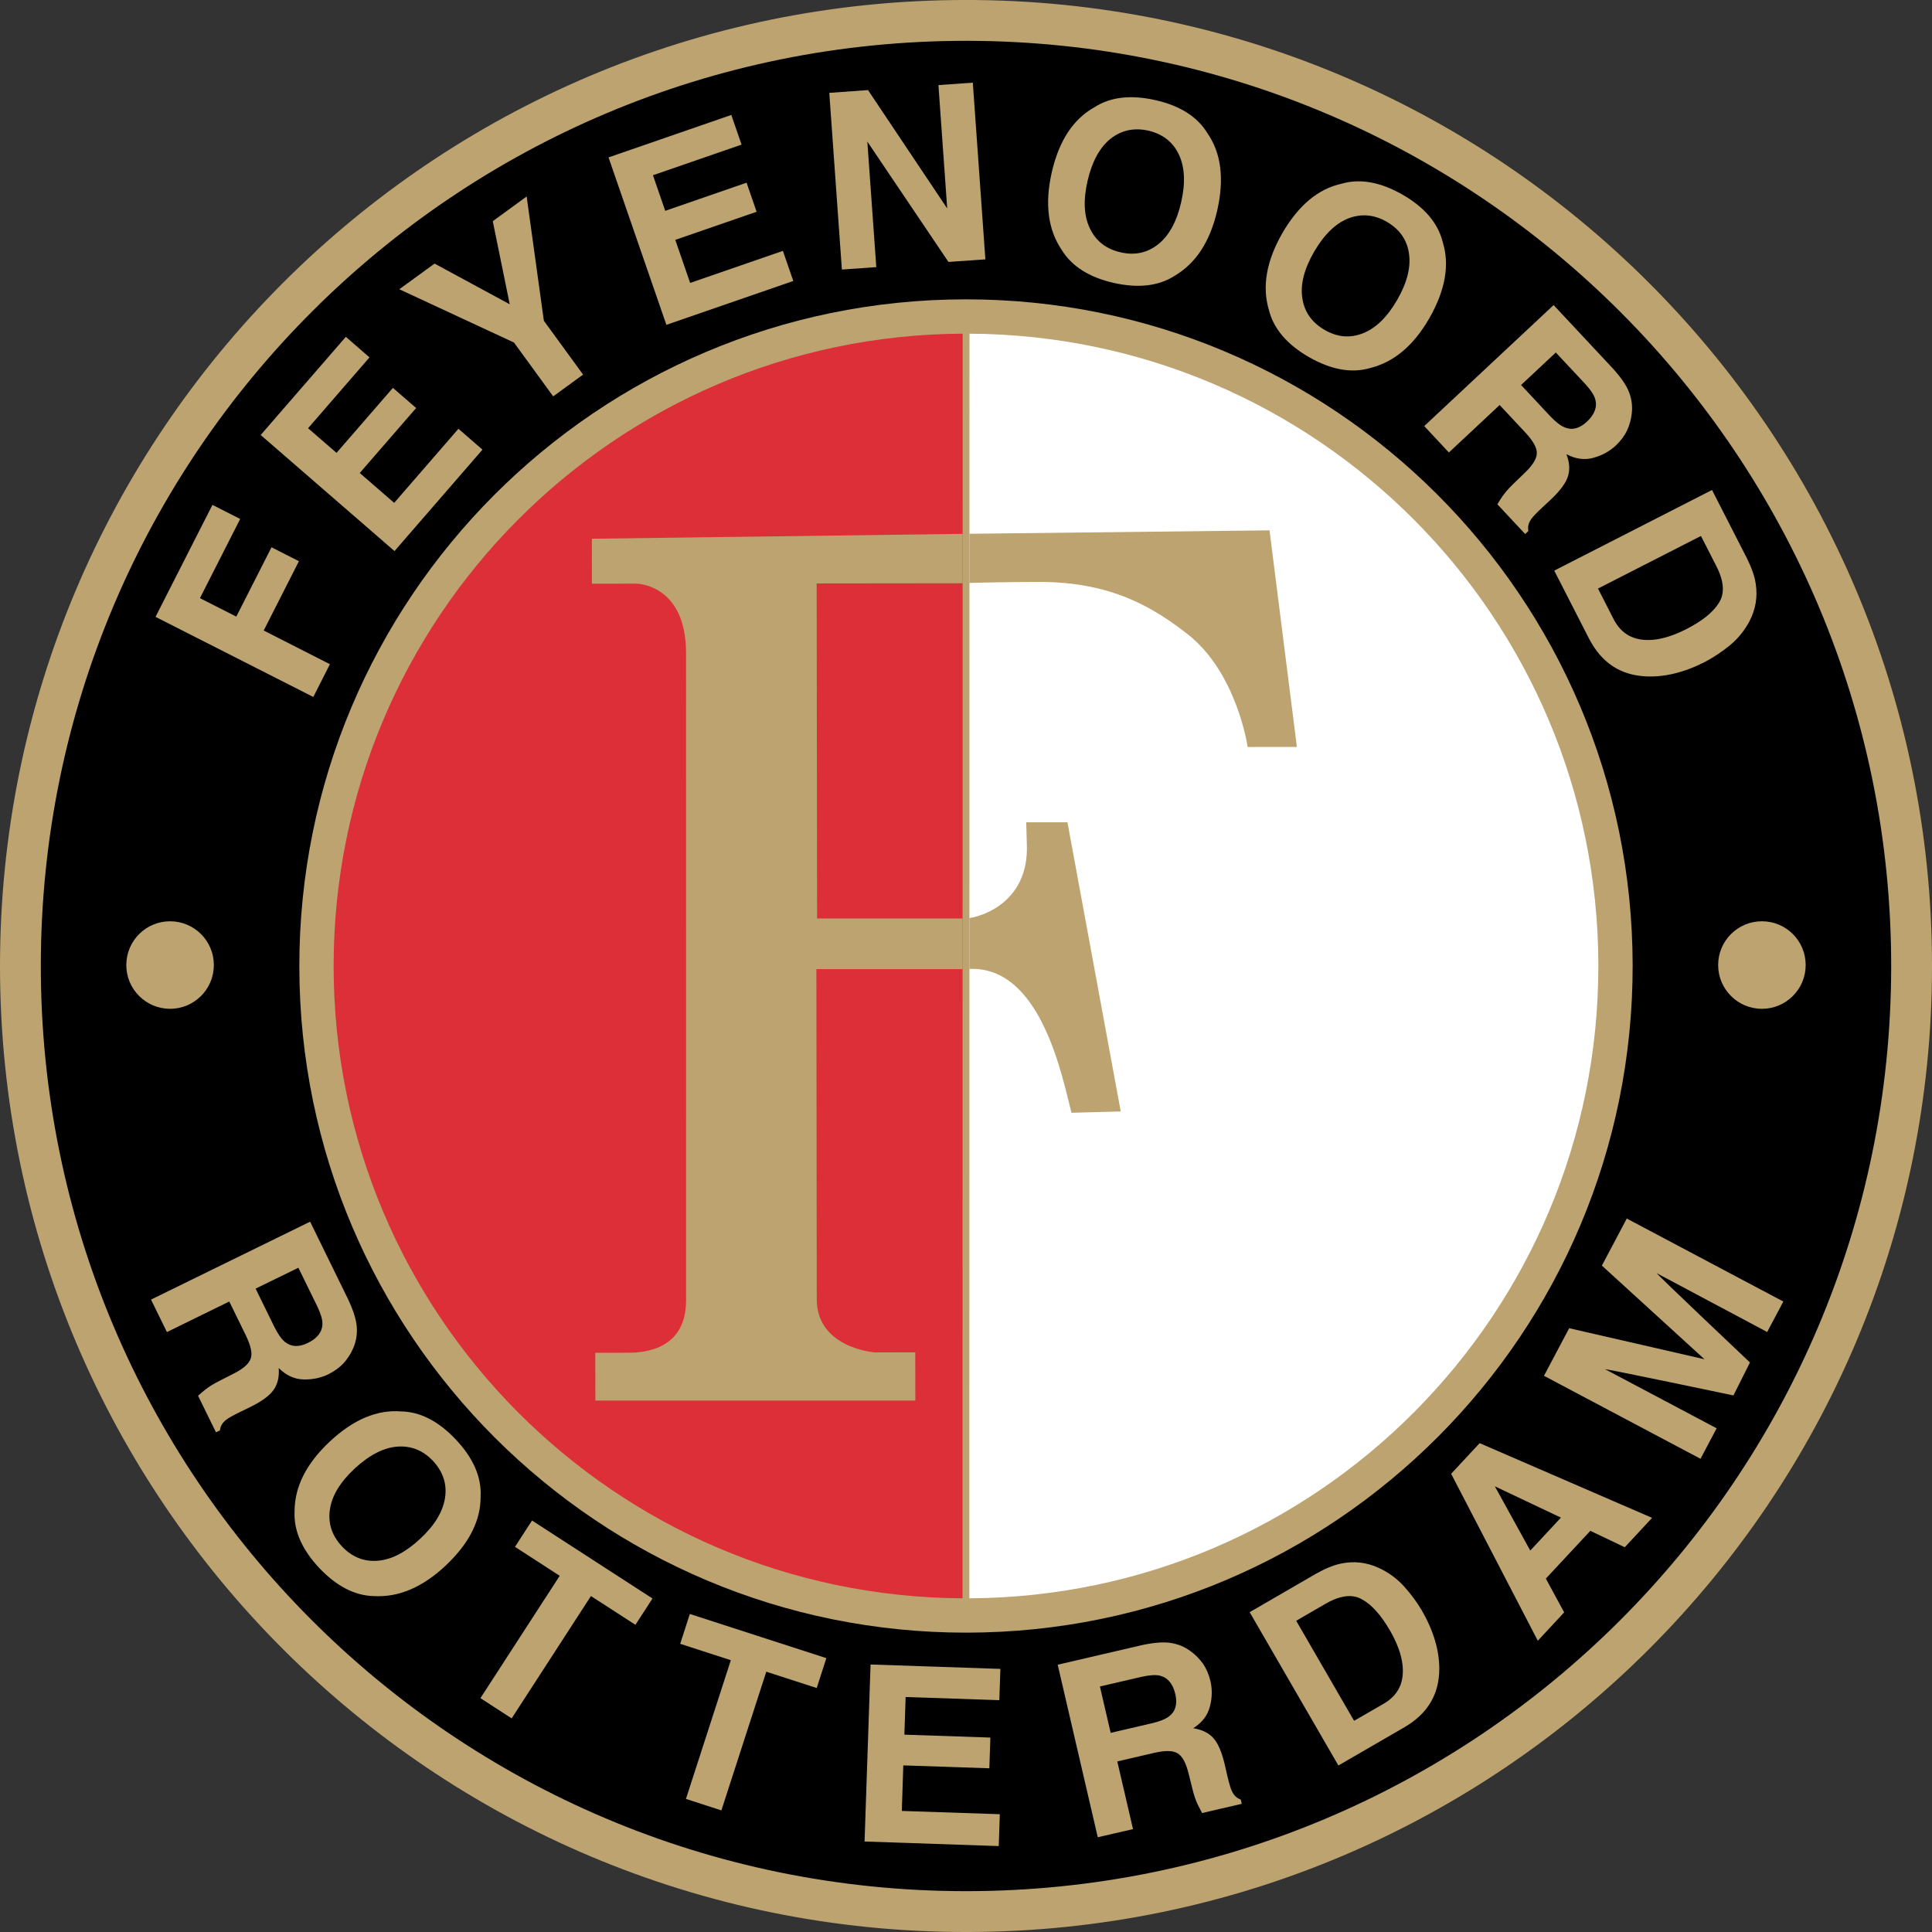
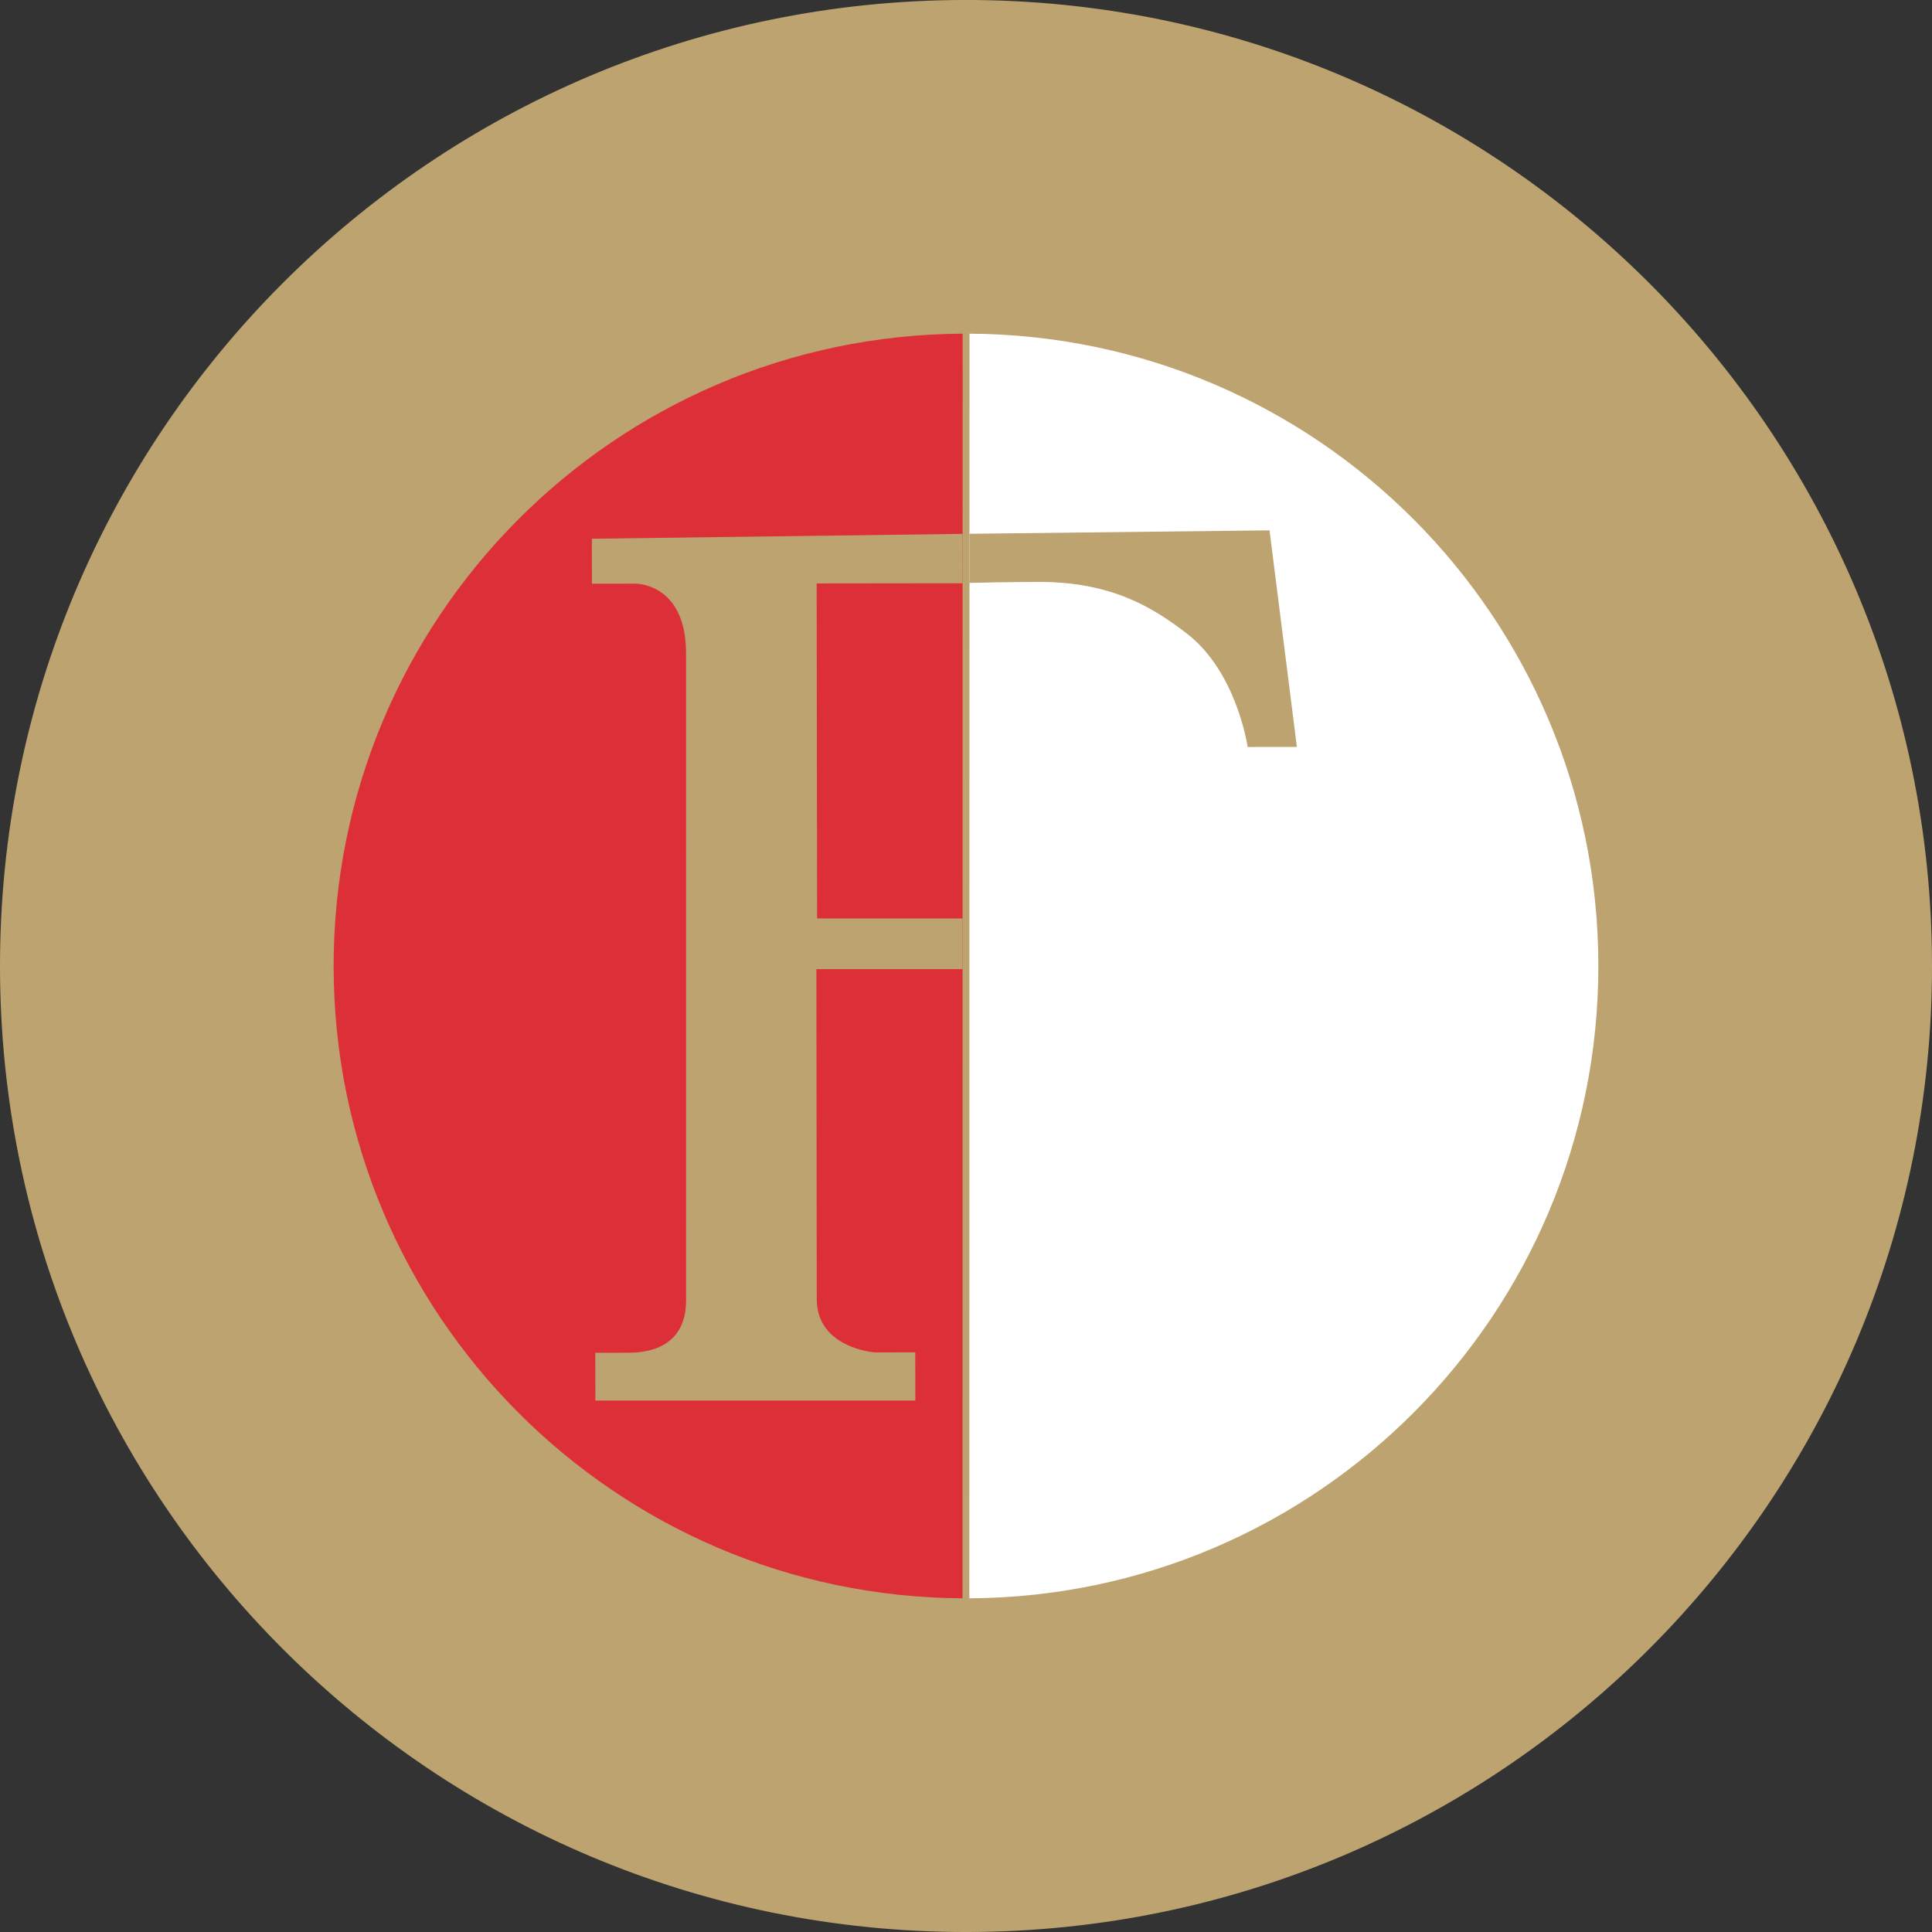
<svg xmlns="http://www.w3.org/2000/svg" width="321.1pt" height="321.1pt" viewBox="0 0 321.1 321.1" version="1.1">
  <rect x="0" y="0" width="321.1" height="321.1" fill="#333333" stroke="none" />
  <g id="surface1">
    <path style=" stroke:none;fill-rule:nonzero;fill:rgb(73.724%,63.921%,43.529%);fill-opacity:1;" d="M 0 160.75 C -0.105 72.074 71.676 0.105 160.355 -0.004 C 249.027 -0.109 320.992 71.684 321.102 160.359 C 321.207 249.023 249.418 320.992 160.746 321.102 C 72.066 321.211 0.109 249.418 0 160.75 " />
-     <path style=" stroke:none;fill-rule:nonzero;fill:rgb(0%,0%,0%);fill-opacity:1;" d="M 314.316 160.738 C 314.418 75.812 245.668 6.887 160.734 6.785 C 75.812 6.68 6.887 75.438 6.785 160.367 C 6.684 245.285 75.438 314.211 160.363 314.312 C 245.293 314.418 314.211 245.66 314.316 160.738 " />
    <path style=" stroke:none;fill-rule:nonzero;fill:rgb(73.724%,63.921%,43.529%);fill-opacity:1;" d="M 49.75 160.688 C 49.68 99.492 99.219 49.824 160.418 49.75 C 221.609 49.676 271.273 99.223 271.348 160.418 C 271.422 221.609 221.879 271.273 160.688 271.348 C 99.488 271.422 49.828 221.879 49.75 160.688 " />
    <path style=" stroke:none;fill-rule:nonzero;fill:rgb(86.273%,18.431%,21.96%);fill-opacity:1;" d="M 55.449 160.68 C 55.523 218.488 102.246 265.332 159.973 265.641 L 159.992 55.457 C 102.141 55.758 55.383 102.777 55.449 160.68 " />
    <path style=" stroke:none;fill-rule:nonzero;fill:rgb(100%,100%,100%);fill-opacity:1;" d="M 265.648 160.426 C 265.578 102.609 218.848 55.766 161.129 55.457 L 161.105 265.641 C 218.953 265.344 265.719 218.324 265.648 160.426 " />
-     <path style=" stroke:none;fill-rule:nonzero;fill:rgb(73.724%,63.921%,43.529%);fill-opacity:1;" d="M 257.562 69.082 L 252.805 63.988 L 258.578 58.586 L 263.465 63.812 C 264.371 64.805 264.934 65.645 265.133 66.359 C 265.496 67.652 265.02 68.891 263.719 70.109 C 262.492 71.23 261.281 71.543 260.043 71.031 C 259.336 70.734 258.504 70.09 257.562 69.082 M 260.586 79.188 C 260.945 78.078 260.867 76.855 260.336 75.488 C 261.875 76.289 263.352 76.5 264.801 76.094 C 266.289 75.691 267.527 74.996 268.551 74.047 C 269.398 73.23 270.02 72.398 270.426 71.52 C 270.836 70.621 271.098 69.691 271.199 68.727 C 271.34 67.523 271.195 66.375 270.773 65.246 C 270.359 64.102 269.449 62.785 268.074 61.258 L 258.211 50.703 L 236.707 70.816 L 240.809 75.203 L 249.242 67.316 L 253.578 71.957 C 254.82 73.312 255.434 74.41 255.422 75.297 C 255.414 76.23 254.746 77.324 253.383 78.621 L 251.41 80.523 C 250.781 81.137 250.23 81.766 249.734 82.445 C 249.496 82.805 249.199 83.242 248.863 83.809 L 253.484 88.758 L 254.02 88.254 C 253.875 87.57 254.035 86.926 254.48 86.289 C 254.77 85.859 255.398 85.219 256.367 84.312 L 257.812 82.961 C 259.324 81.527 260.246 80.273 260.586 79.188 " />
    <path style=" stroke:none;fill-rule:nonzero;fill:rgb(73.724%,63.921%,43.529%);fill-opacity:1;" d="M 232.223 49.824 C 230.57 52.695 228.664 54.551 226.527 55.391 C 224.387 56.234 222.273 56.059 220.164 54.836 C 218.035 53.613 216.805 51.867 216.453 49.59 C 216.086 47.309 216.742 44.73 218.395 41.859 C 220.066 38.996 221.961 37.141 224.098 36.297 C 226.27 35.469 228.398 35.652 230.504 36.875 C 232.621 38.113 233.84 39.848 234.172 42.117 C 234.512 44.41 233.867 46.965 232.223 49.824 M 239.754 40.141 C 238.965 37.035 236.742 34.445 233.109 32.355 C 229.449 30.266 226.094 29.645 223.035 30.52 C 219.082 31.367 215.785 34.137 213.094 38.805 C 210.461 43.43 209.727 47.656 210.906 51.57 C 211.699 54.672 213.926 57.266 217.562 59.359 C 221.223 61.445 224.578 62.059 227.633 61.191 C 231.637 60.219 234.926 57.465 237.555 52.895 C 240.238 48.191 240.973 43.957 239.754 40.141 " />
    <path style=" stroke:none;fill-rule:nonzero;fill:rgb(73.724%,63.921%,43.529%);fill-opacity:1;" d="M 285.672 100.215 C 284.691 101.793 282.859 103.246 280.18 104.605 C 278.219 105.59 276.43 106.172 274.762 106.332 C 271.668 106.605 269.488 105.461 268.172 102.879 L 265.59 97.82 L 282.699 89.078 L 285.281 94.133 C 286.547 96.641 286.68 98.664 285.672 100.215 M 291.809 97.07 C 291.633 95.797 291.121 94.352 290.312 92.73 L 284.539 81.434 L 258.316 94.84 L 264.094 106.129 C 266.148 110.102 269.246 112.191 273.477 112.41 C 276.609 112.582 279.922 111.773 283.406 109.988 C 284.781 109.262 286.145 108.359 287.488 107.27 C 288.848 106.152 289.934 104.809 290.77 103.238 C 291.793 101.258 292.137 99.219 291.809 97.07 " />
    <path style=" stroke:none;fill-rule:nonzero;fill:rgb(73.724%,63.921%,43.529%);fill-opacity:1;" d="M 196.312 33.605 C 195.57 36.844 194.297 39.168 192.492 40.598 C 190.688 42.027 188.617 42.48 186.246 41.938 C 183.84 41.387 182.156 40.07 181.16 38 C 180.141 35.922 180.016 33.27 180.758 30.035 C 181.516 26.809 182.793 24.48 184.594 23.047 C 186.414 21.625 188.508 21.184 190.883 21.719 C 193.273 22.289 194.938 23.602 195.922 25.668 C 196.914 27.762 197.043 30.395 196.312 33.605 M 192.051 16.645 C 187.93 15.719 184.543 16.109 181.879 17.836 C 178.348 19.812 176 23.414 174.797 28.668 C 173.629 33.852 174.164 38.121 176.438 41.508 C 178.109 44.242 180.984 46.074 185.078 47.016 C 189.188 47.938 192.578 47.547 195.246 45.828 C 198.785 43.73 201.121 40.121 202.301 34.988 C 203.5 29.707 202.957 25.438 200.684 22.148 C 199.016 19.41 196.137 17.578 192.051 16.645 " />
    <path style=" stroke:none;fill-rule:nonzero;fill:rgb(73.724%,63.921%,43.529%);fill-opacity:1;" d="M 49.68 93.273 L 45.125 90.961 L 39.273 102.48 L 33.23 99.414 L 39.918 86.254 L 35.309 83.91 L 25.848 102.523 L 52.07 115.836 L 54.832 110.391 L 43.828 104.793 " />
    <path style=" stroke:none;fill-rule:nonzero;fill:rgb(73.724%,63.921%,43.529%);fill-opacity:1;" d="M 155.969 14.145 L 157.426 34.645 L 144.266 14.973 L 137.828 15.434 L 139.922 44.801 L 145.641 44.398 L 144.152 23.535 L 157.633 43.535 L 163.77 43.105 L 161.684 13.738 " />
    <path style=" stroke:none;fill-rule:nonzero;fill:rgb(73.724%,63.921%,43.529%);fill-opacity:1;" d="M 87.531 32.656 L 81.898 36.762 L 84.715 50.57 L 72.227 43.809 L 66.363 48.074 L 85.422 56.93 L 91.938 65.879 L 96.91 62.258 L 90.391 53.309 " />
-     <path style=" stroke:none;fill-rule:nonzero;fill:rgb(73.724%,63.921%,43.529%);fill-opacity:1;" d="M 65.512 83.578 L 59.789 78.613 L 69.164 67.812 L 65.301 64.465 L 55.93 75.266 L 51.203 71.172 L 61.41 59.398 L 57.477 55.984 L 43.324 72.297 L 65.566 91.59 L 80.188 74.73 L 76.188 71.266 " />
+     <path style=" stroke:none;fill-rule:nonzero;fill:rgb(73.724%,63.921%,43.529%);fill-opacity:1;" d="M 65.512 83.578 L 59.789 78.613 L 69.164 67.812 L 65.301 64.465 L 55.93 75.266 L 51.203 71.172 L 61.41 59.398 L 57.477 55.984 L 43.324 72.297 L 80.188 74.73 L 76.188 71.266 " />
    <path style=" stroke:none;fill-rule:nonzero;fill:rgb(73.724%,63.921%,43.529%);fill-opacity:1;" d="M 114.703 47.023 L 112.234 39.867 L 125.75 35.195 L 124.082 30.363 L 110.562 35.039 L 108.523 29.125 L 123.25 24.035 L 121.543 19.105 L 101.137 26.16 L 110.754 53.988 L 131.844 46.699 L 130.117 41.695 " />
    <path style=" stroke:none;fill-rule:nonzero;fill:rgb(73.724%,63.921%,43.529%);fill-opacity:1;" d="M 59.301 220.621 C 59.375 221.824 59.18 222.973 58.699 224.082 C 58.312 224.977 57.797 225.781 57.141 226.527 C 56.484 227.246 55.656 227.852 54.605 228.391 C 53.352 229 51.965 229.309 50.422 229.262 C 48.91 229.223 47.562 228.594 46.32 227.367 C 46.438 228.824 46.152 230.031 45.484 230.98 C 44.836 231.926 43.594 232.844 41.738 233.777 L 39.961 234.641 C 38.762 235.23 37.965 235.66 37.57 235.988 C 36.961 236.469 36.617 237.039 36.559 237.73 L 35.895 238.051 L 32.918 231.977 C 33.41 231.527 33.828 231.191 34.16 230.926 C 34.82 230.414 35.539 229.973 36.324 229.574 L 38.762 228.336 C 40.445 227.496 41.406 226.641 41.684 225.746 C 41.957 224.906 41.688 223.68 40.898 222.02 L 38.105 216.312 L 27.742 221.391 L 25.098 215.992 L 51.543 203.043 L 57.895 216.02 C 58.758 217.887 59.234 219.406 59.301 220.621 M 49.59 210.699 L 42.484 214.172 L 45.551 220.434 C 46.16 221.676 46.754 222.531 47.348 223.02 C 48.395 223.867 49.637 223.93 51.141 223.211 C 52.73 222.434 53.559 221.391 53.586 220.039 C 53.602 219.293 53.309 218.328 52.734 217.121 " />
    <path style=" stroke:none;fill-rule:nonzero;fill:rgb(73.724%,63.921%,43.529%);fill-opacity:1;" d="M 62.133 265.27 C 58.957 265.199 55.926 263.633 53.031 260.57 C 50.168 257.5 48.805 254.371 48.957 251.176 C 48.973 247.086 50.906 243.258 54.777 239.617 C 58.715 235.926 62.672 234.25 66.703 234.582 C 69.879 234.648 72.906 236.219 75.801 239.293 C 78.664 242.352 80.027 245.477 79.879 248.68 C 79.922 252.684 77.984 256.52 74.047 260.223 C 70.195 263.828 66.238 265.508 62.133 265.27 M 62.773 259.398 C 65.07 259.215 67.422 257.996 69.848 255.734 C 72.258 253.488 73.617 251.227 73.965 248.934 C 74.309 246.668 73.652 244.656 71.996 242.836 C 70.328 241.066 68.344 240.258 66.039 240.43 C 63.746 240.602 61.387 241.82 58.949 244.074 C 56.523 246.332 55.148 248.609 54.828 250.902 C 54.5 253.18 55.16 255.215 56.836 257.012 C 58.508 258.785 60.473 259.574 62.773 259.398 " />
    <path style=" stroke:none;fill-rule:nonzero;fill:rgb(73.724%,63.921%,43.529%);fill-opacity:1;" d="M 108.445 265.672 L 105.609 270.043 L 98.215 265.266 L 85.039 285.598 L 79.848 282.234 L 93.023 261.902 L 85.59 257.086 L 88.422 252.711 " />
    <path style=" stroke:none;fill-rule:nonzero;fill:rgb(73.724%,63.921%,43.529%);fill-opacity:1;" d="M 137.34 275.586 L 135.738 280.551 L 127.359 277.84 L 119.895 300.891 L 114.004 298.98 L 121.465 275.926 L 113.051 273.203 L 114.648 268.242 " />
    <path style=" stroke:none;fill-rule:nonzero;fill:rgb(73.724%,63.921%,43.529%);fill-opacity:1;" d="M 166.09 282.57 L 150.516 282.047 L 150.309 288.301 L 164.602 288.785 L 164.43 293.891 L 150.129 293.41 L 149.883 300.977 L 166.172 301.523 L 165.992 306.82 L 143.691 306.059 L 144.688 276.641 L 166.266 277.371 " />
    <path style=" stroke:none;fill-rule:nonzero;fill:rgb(73.724%,63.921%,43.529%);fill-opacity:1;" d="M 194.664 273.074 C 195.859 273.27 196.93 273.719 197.887 274.441 C 198.684 275.012 199.352 275.695 199.934 276.5 C 200.484 277.297 200.891 278.246 201.176 279.395 C 201.488 280.75 201.477 282.176 201.078 283.66 C 200.695 285.125 199.781 286.301 198.316 287.234 C 199.762 287.457 200.871 287.996 201.656 288.863 C 202.422 289.711 203.035 291.121 203.523 293.141 L 203.965 295.07 C 204.27 296.371 204.516 297.234 204.75 297.699 C 205.078 298.402 205.551 298.863 206.215 299.078 L 206.379 299.797 L 199.785 301.328 C 199.473 300.746 199.234 300.262 199.047 299.887 C 198.699 299.121 198.43 298.324 198.219 297.465 L 197.559 294.809 C 197.109 292.98 196.5 291.859 195.695 291.391 C 194.938 290.93 193.672 290.914 191.891 291.312 L 185.695 292.754 L 188.309 304 L 182.449 305.352 L 175.789 276.676 L 189.859 273.406 C 191.879 272.977 193.469 272.863 194.664 273.074 M 182.809 280.293 L 184.594 288.004 L 191.383 286.422 C 192.727 286.113 193.707 285.723 194.312 285.25 C 195.375 284.438 195.703 283.227 195.352 281.602 C 194.949 279.875 194.109 278.84 192.809 278.504 C 192.09 278.324 191.082 278.391 189.77 278.68 " />
    <path style=" stroke:none;fill-rule:nonzero;fill:rgb(73.724%,63.921%,43.529%);fill-opacity:1;" d="M 222.93 259.855 C 225.051 259.418 227.109 259.656 229.141 260.578 C 230.758 261.324 232.148 262.344 233.336 263.641 C 234.5 264.93 235.465 266.242 236.262 267.578 C 238.227 270.969 239.211 274.223 239.211 277.363 C 239.203 281.594 237.289 284.812 233.422 287.066 L 222.441 293.426 L 207.695 267.945 L 218.672 261.582 C 220.246 260.691 221.664 260.109 222.93 259.855 M 215.43 269.375 L 225.051 286 L 229.961 283.164 C 232.473 281.711 233.496 279.473 233.062 276.398 C 232.824 274.746 232.145 272.988 231.062 271.07 C 229.562 268.48 228.016 266.719 226.383 265.824 C 224.781 264.895 222.777 265.133 220.332 266.531 " />
    <path style=" stroke:none;fill-rule:nonzero;fill:rgb(73.724%,63.921%,43.529%);fill-opacity:1;" d="M 241.18 244.945 L 245.918 239.852 L 274.578 252.27 L 270.039 257.156 L 264.316 254.426 L 256.922 262.363 L 259.965 267.977 L 255.586 272.695 Z M 254.332 257.703 L 259.426 252.23 L 248.445 247.027 " />
    <path style=" stroke:none;fill-rule:nonzero;fill:rgb(73.724%,63.921%,43.529%);fill-opacity:1;" d="M 266.234 210.344 L 270.371 202.523 L 296.391 216.316 L 293.707 221.379 L 275.371 211.617 C 274.883 211.352 290.844 226.445 290.844 226.445 L 288.098 231.922 C 288.098 231.922 266.277 227.336 266.797 227.578 L 285.305 237.383 L 282.629 242.453 L 256.609 228.66 L 260.801 220.75 L 283.289 225.91 " />
    <path style=" stroke:none;fill-rule:nonzero;fill:rgb(73.724%,63.921%,43.529%);fill-opacity:1;" d="M 285.559 160.398 C 285.551 156.379 288.809 153.121 292.828 153.117 C 296.844 153.113 300.102 156.359 300.105 160.383 C 300.113 164.395 296.859 167.66 292.848 167.664 C 288.824 167.672 285.562 164.414 285.559 160.398 " />
-     <path style=" stroke:none;fill-rule:nonzero;fill:rgb(73.724%,63.921%,43.529%);fill-opacity:1;" d="M 35.543 160.398 C 35.547 156.379 32.293 153.121 28.273 153.117 C 24.254 153.113 21 156.359 20.992 160.383 C 20.988 164.395 24.238 167.66 28.254 167.664 C 32.277 167.672 35.539 164.414 35.543 160.398 " />
-     <path style=" stroke:none;fill-rule:nonzero;fill:rgb(73.724%,63.921%,43.529%);fill-opacity:1;" d="M 170.562 136.672 C 170.582 137.336 170.613 138.527 170.668 140.562 C 170.902 149.48 163.895 152.176 161.117 152.574 L 161.117 161.039 C 173.102 160.5 176.605 179.316 178.082 184.941 L 186.266 184.723 L 177.41 136.664 " />
    <path style=" stroke:none;fill-rule:nonzero;fill:rgb(73.724%,63.921%,43.529%);fill-opacity:1;" d="M 159.992 88.727 L 98.367 89.539 L 98.375 97.016 C 98.375 97.016 103.195 97.008 105.797 97.008 C 106.516 97.031 114.008 97.559 114.02 108.52 C 114.035 119.973 114.023 216.109 114.023 216.109 C 114.035 224.289 107.121 224.82 104.465 224.824 C 97.301 224.832 98.938 224.832 98.938 224.832 L 98.949 232.777 L 152.129 232.777 L 152.117 224.762 C 152.117 224.762 147.91 224.77 145.367 224.77 C 145.316 224.766 135.754 224.043 135.746 215.934 C 135.738 205.902 135.684 161.074 135.684 161.074 L 159.984 161.074 L 159.984 152.645 L 135.801 152.645 L 135.73 96.969 L 159.988 96.941 " />
    <path style=" stroke:none;fill-rule:nonzero;fill:rgb(73.724%,63.921%,43.529%);fill-opacity:1;" d="M 161.125 88.715 L 161.125 96.879 C 162.898 96.832 167.629 96.727 172.75 96.719 C 184.828 96.703 191.785 101.059 197.312 105.344 C 205.602 111.777 207.363 124.148 207.363 124.148 L 215.543 124.137 L 210.996 88.145 " />
  </g>
</svg>